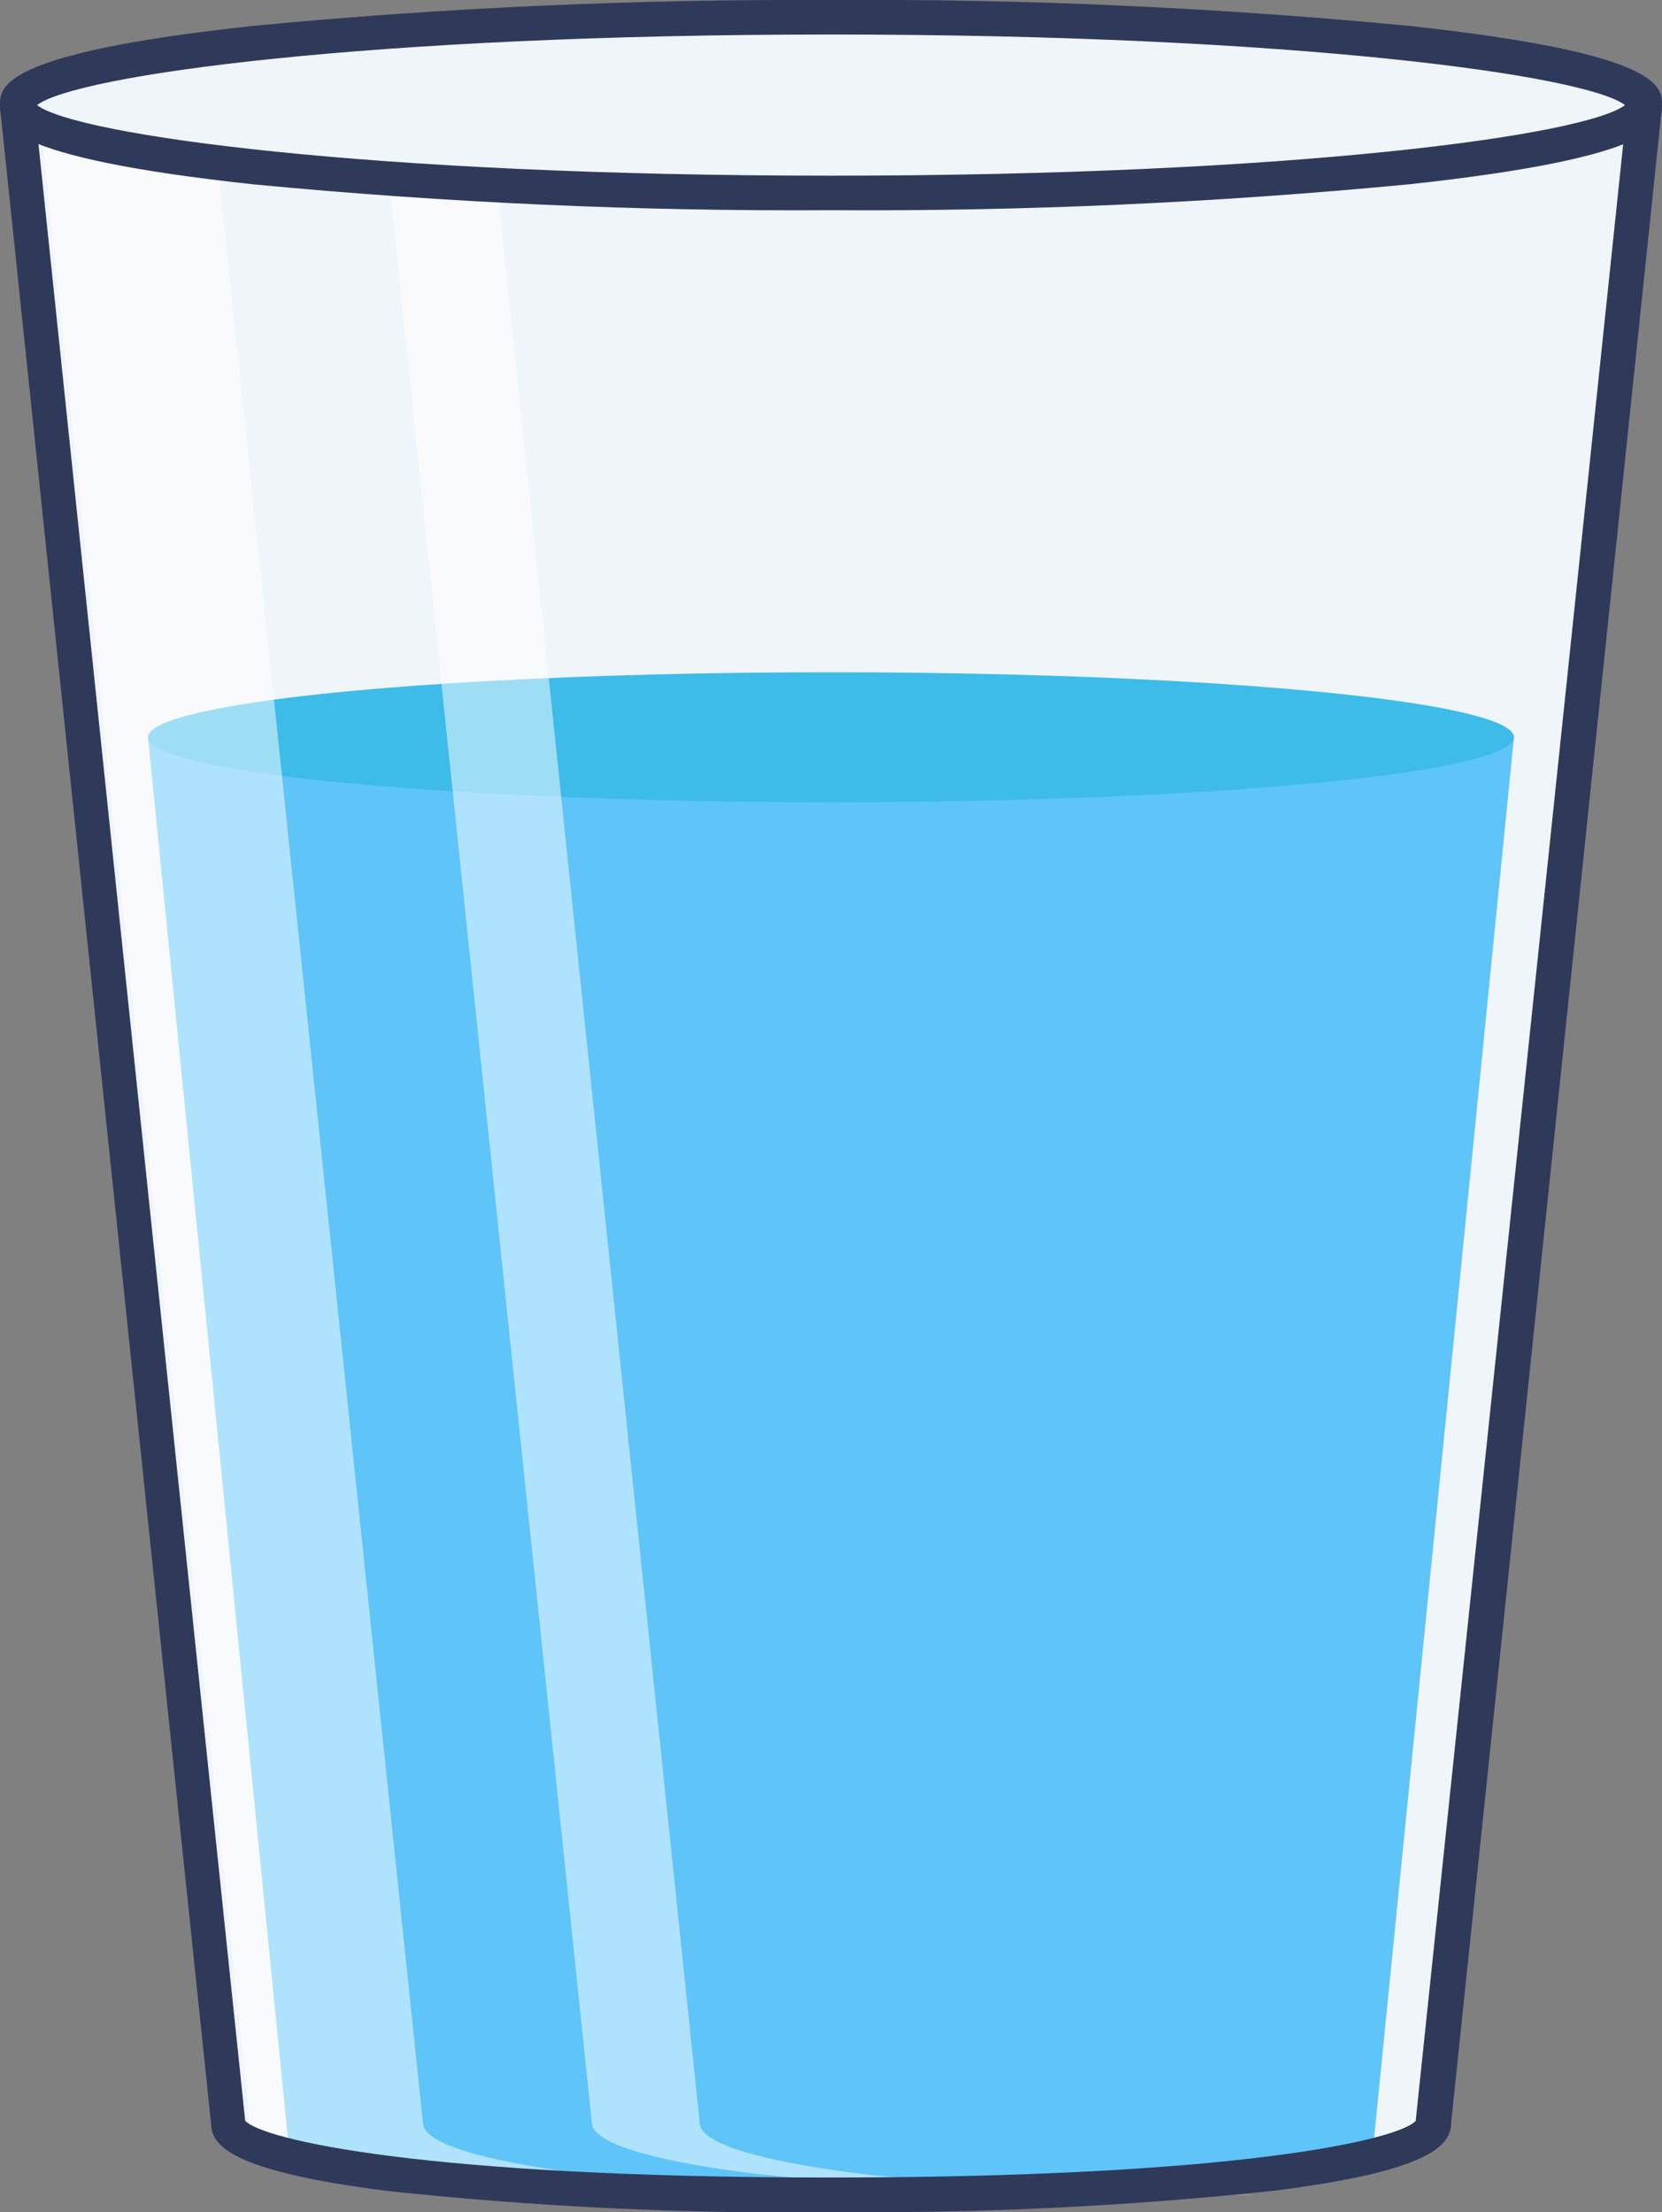
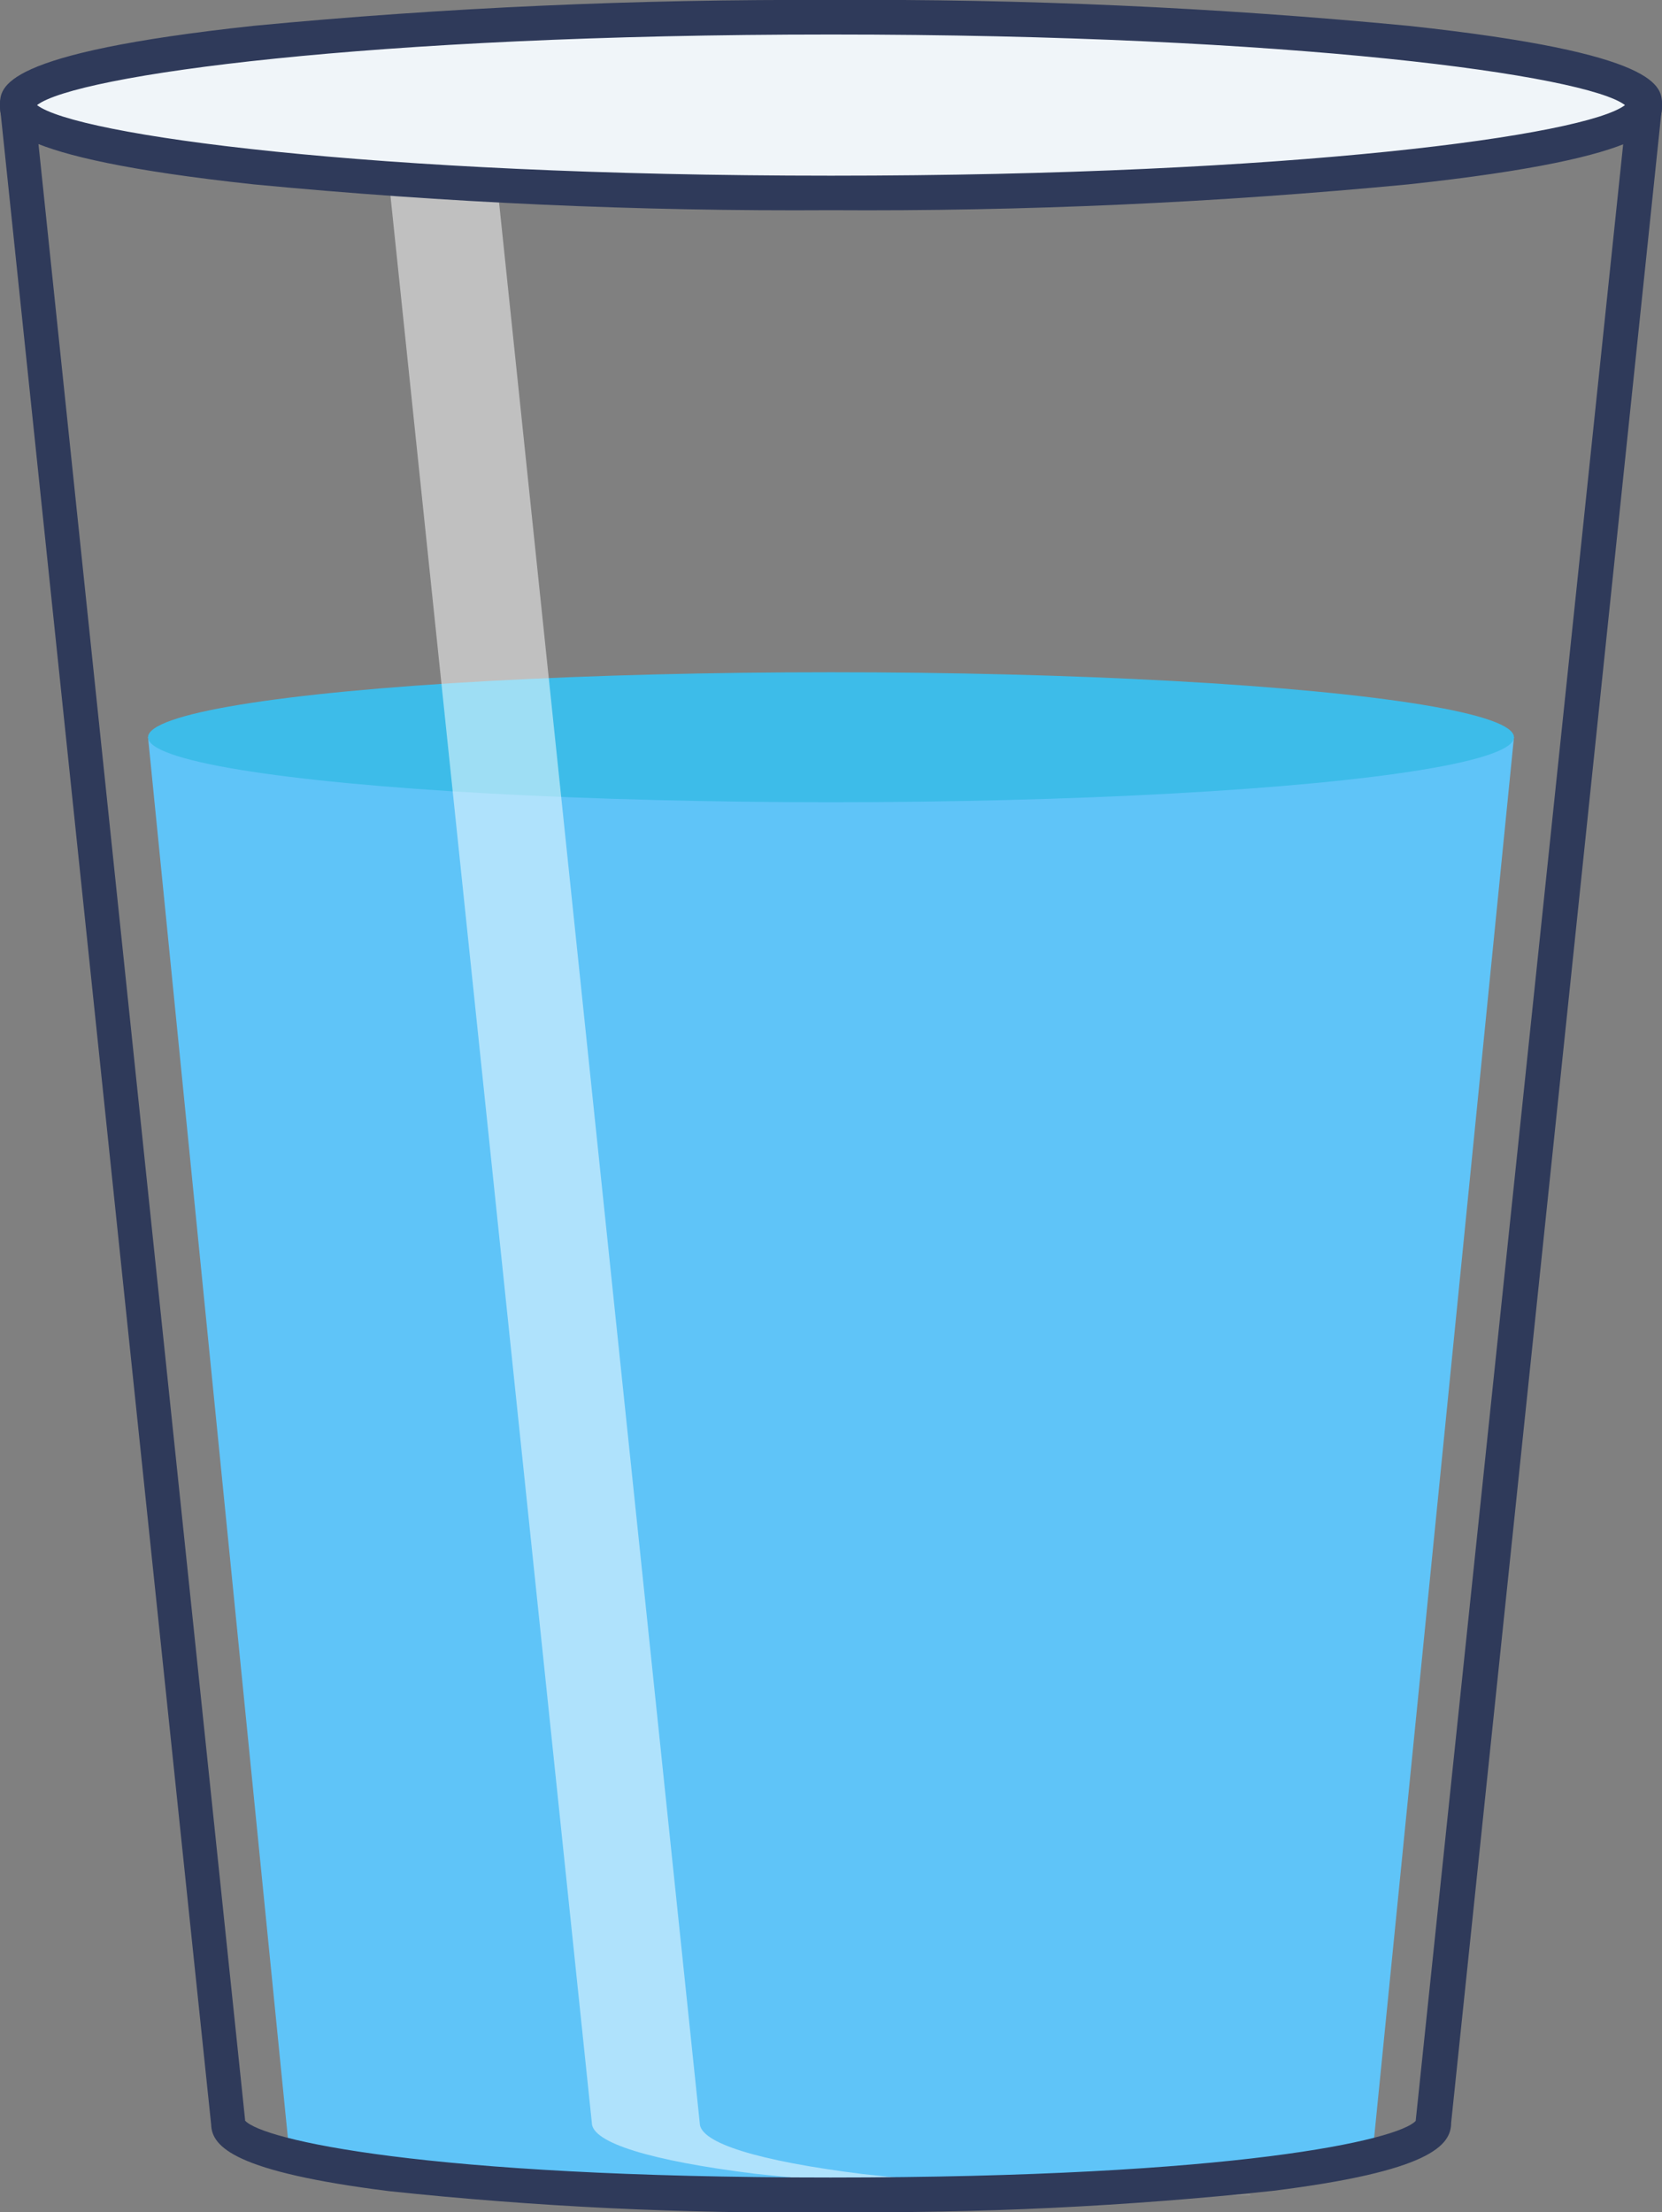
<svg xmlns="http://www.w3.org/2000/svg" viewBox="0 0 53.44 71.15" data-name="Layer 2" id="Layer_2">
  <rect x="0" y="0" width="53.44" height="71.15" fill="#808080" stroke="none" />
  <defs>
    <style>
      .cls-1 {
        fill: #2f3a5a;
      }

      .cls-2 {
        fill: #fff;
      }

      .cls-3 {
        fill: #3dbce9;
      }

      .cls-4 {
        fill: #f0f5f9;
      }

      .cls-5 {
        fill: #5fc4f8;
      }

      .cls-6 {
        opacity: .5;
      }
    </style>
  </defs>
  <g data-name="Layer 1" id="Layer_1-2">
    <g id="icon">
-       <path d="M52.88,3.38H.56l6.78,64.9h0c0,1.28,7.54,2.32,19.38,2.32s19.38-1.04,19.38-2.31h0S52.88,3.38,52.88,3.38Z" class="cls-4" />
      <path d="M4.76,23.71l4.55,45.58c1.8.57,7.43,1.31,17.41,1.31s15.61-.73,17.41-1.31l4.55-45.58H4.76Z" class="cls-5" />
      <ellipse ry="2.09" rx="21.96" cy="23.71" cx="26.72" class="cls-3" />
      <g class="cls-6">
-         <path d="M30.19,70.57c-.9.01-1.83.02-2.78.02-4.72.05-9.43-.18-14.13-.68-3.37-.42-5.25-1-5.25-1.64L1.24,3.38h5.57l6.79,64.9c0,.64,1.88,1.22,5.24,1.64,3.77.42,7.55.64,11.34.66h0Z" class="cls-2" />
-       </g>
+         </g>
      <g class="cls-6">
        <path d="M40.2,70.58c-.58.01-1.18.01-1.79.01-4.72.05-9.43-.18-14.13-.68-3.37-.42-5.25-1-5.25-1.64L12.25,3.38h3.47l6.78,64.9c0,.64,1.88,1.22,5.25,1.64,4.13.45,8.29.67,12.45.67Z" class="cls-2" />
      </g>
      <ellipse ry="2.82" rx="26.16" cy="3.38" cx="26.72" class="cls-4" />
      <g>
        <path d="M26.72,6.76c-6.2.04-12.39-.24-18.56-.83C0,5.05,0,3.96,0,3.38S0,1.71,8.16.83C14.33.24,20.52-.03,26.72,0c6.2-.04,12.39.24,18.56.83,8.16.88,8.16,1.96,8.16,2.55s0,1.67-8.16,2.55c-6.17.59-12.36.87-18.56.83ZM1.19,3.38c1.25.96,10.64,2.27,25.53,2.27s24.27-1.3,25.53-2.27c-1.25-.96-10.64-2.27-25.53-2.27S2.45,2.42,1.19,3.38Z" class="cls-1" />
        <path d="M26.72,71.15c-4.74.05-9.48-.18-14.2-.68-4.95-.62-5.71-1.42-5.73-2.14L0,3.44c-.04-.3.17-.58.47-.63.3-.04.58.17.63.47,0,.01,0,.02,0,.04l6.78,64.85s0,.02,0,.03c.54.61,5.74,1.83,18.82,1.83s18.26-1.21,18.82-1.82L52.33,3.32c.02-.31.29-.54.59-.52.31.02.54.29.52.59,0,.01,0,.03,0,.04l-6.78,64.84h0c0,.73-.68,1.56-5.74,2.19-4.72.5-9.46.73-14.2.68h0Z" class="cls-1" />
      </g>
    </g>
  </g>
</svg>